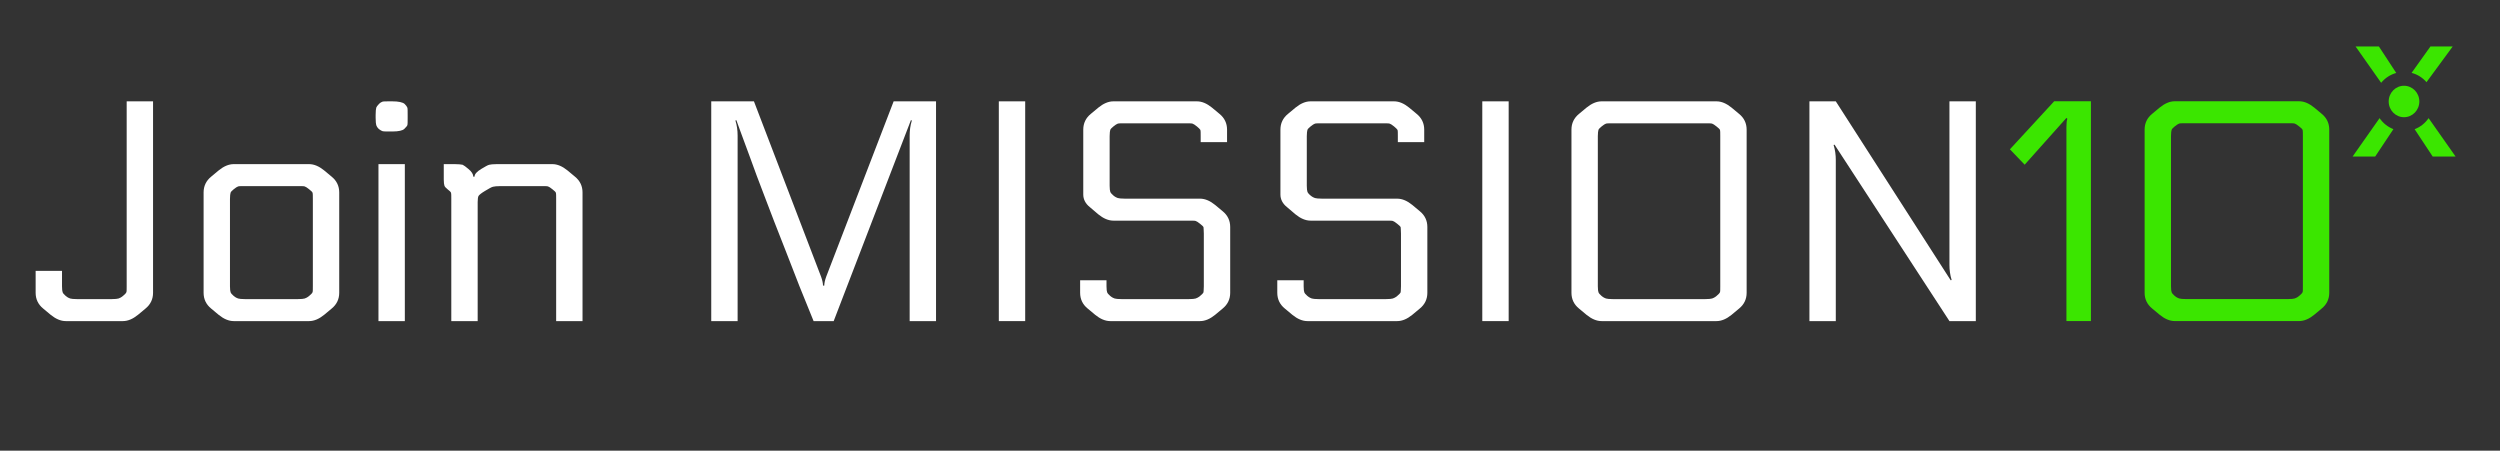
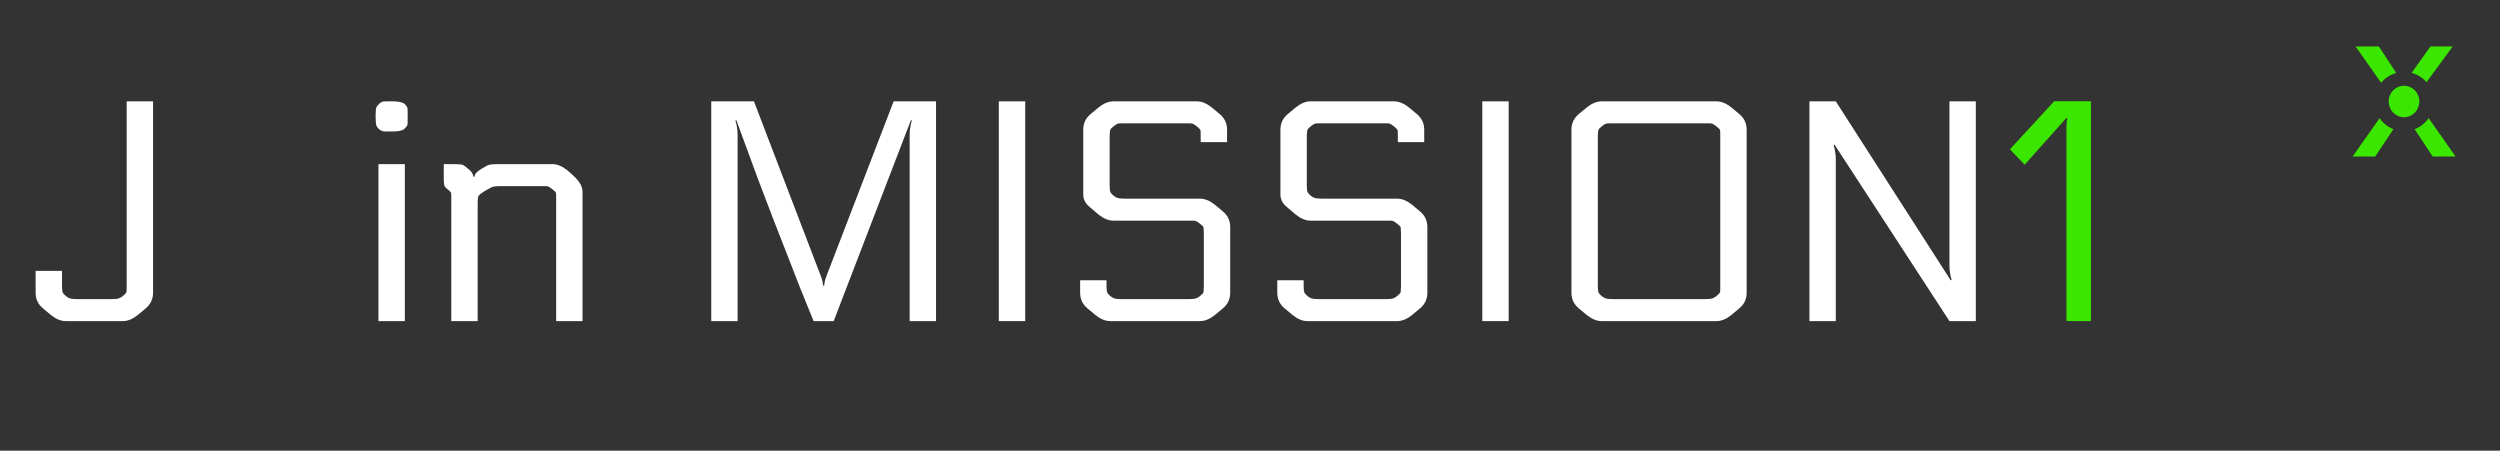
<svg xmlns="http://www.w3.org/2000/svg" width="100%" height="100%" viewBox="0 0 1348 243" xml:space="preserve" style="fill-rule:evenodd;clip-rule:evenodd;stroke-linejoin:round;stroke-miterlimit:2;">
  <rect x="0" y="0" width="1348" height="243" fill="#333333" stroke="none" />
  <g transform="matrix(0.551,0,0,0.551,581.56,54.357)">
    <g transform="matrix(0.255,0,0,0.255,1139.89,-145.603)">
      <path d="M575.725,679.747L505.727,784.869L419.034,784.869L522.622,637.496C535.524,656.473 554.017,671.348 575.725,679.747ZM528.635,501.855L430.566,362.538L520.043,362.538L584.864,461.559C585.417,462.413 585.965,463.26 586.508,464.101C563.469,470.438 543.348,483.852 528.635,501.855ZM645.501,463.739C645.836,463.275 646.17,462.814 646.504,462.354L717.688,362.538L803.188,362.538L702.697,499.446C687.891,482.314 668.058,469.644 645.501,463.739ZM710.738,637.49L814.323,784.869L726.436,784.869L657.122,679.943C679.051,671.58 697.734,656.618 710.738,637.49Z" style="fill:rgb(59,230,0);" />
      <g transform="matrix(0.915,0,0,0.956,36.257,-3.012)">
        <ellipse cx="634.016" cy="603.127" rx="64.271" ry="63.127" style="fill:rgb(59,230,0);" />
      </g>
    </g>
    <g transform="matrix(2.292,0,0,2.292,588.237,-1678.51)">
      <g transform="matrix(134.068,0,0,134.068,134.294,826.376)">
        <path d="M0.097,-0.498L0.05,-0.547L0.191,-0.7L0.308,-0.7L0.308,-0L0.23,-0L0.23,-0.618C0.23,-0.631 0.231,-0.64 0.233,-0.644L0.23,-0.647L0.097,-0.498Z" style="fill:rgb(59,230,0);fill-rule:nonzero;" />
      </g>
      <g transform="matrix(134.068,0,0,134.068,185.642,826.376)">
-         <path d="M0.192,-0.7L0.588,-0.7C0.604,-0.7 0.62,-0.693 0.636,-0.68L0.66,-0.66C0.676,-0.647 0.684,-0.63 0.684,-0.61L0.684,-0.09C0.684,-0.07 0.676,-0.053 0.66,-0.04L0.636,-0.02C0.62,-0.007 0.604,-0 0.588,-0L0.192,-0C0.176,-0 0.16,-0.007 0.144,-0.02L0.12,-0.04C0.104,-0.053 0.096,-0.07 0.096,-0.09L0.096,-0.61C0.096,-0.63 0.104,-0.647 0.12,-0.66L0.144,-0.68C0.16,-0.693 0.176,-0.7 0.192,-0.7ZM0.6,-0.111L0.6,-0.589C0.6,-0.599 0.6,-0.606 0.599,-0.609C0.598,-0.612 0.594,-0.615 0.588,-0.62C0.582,-0.625 0.577,-0.628 0.574,-0.629C0.571,-0.63 0.563,-0.63 0.551,-0.63L0.229,-0.63C0.217,-0.63 0.209,-0.63 0.206,-0.629C0.203,-0.628 0.198,-0.625 0.192,-0.62C0.186,-0.615 0.183,-0.612 0.182,-0.609C0.181,-0.606 0.18,-0.599 0.18,-0.589L0.18,-0.111C0.18,-0.101 0.181,-0.094 0.182,-0.092C0.183,-0.089 0.186,-0.085 0.192,-0.08C0.198,-0.075 0.203,-0.073 0.206,-0.072C0.209,-0.071 0.217,-0.07 0.229,-0.07L0.551,-0.07C0.563,-0.07 0.571,-0.071 0.574,-0.072C0.577,-0.073 0.582,-0.075 0.588,-0.08C0.594,-0.085 0.598,-0.089 0.599,-0.092C0.6,-0.094 0.6,-0.101 0.6,-0.111Z" style="fill:rgb(59,230,0);fill-rule:nonzero;" />
-       </g>
+         </g>
    </g>
  </g>
  <g transform="matrix(2.456,0,0,2.456,-173.069,-199.977)">
    <g transform="matrix(68.925,0,0,68.925,75.879,151.92)">
      <path d="M0.325,-0.7L0.409,-0.7L0.409,-0.09C0.409,-0.07 0.401,-0.053 0.385,-0.04L0.361,-0.02C0.345,-0.007 0.329,-0 0.313,-0L0.131,-0C0.115,-0 0.099,-0.007 0.083,-0.02L0.059,-0.04C0.043,-0.053 0.035,-0.07 0.035,-0.09L0.035,-0.16L0.119,-0.16L0.119,-0.111C0.119,-0.101 0.12,-0.094 0.121,-0.092C0.122,-0.089 0.125,-0.085 0.131,-0.08C0.137,-0.075 0.142,-0.073 0.145,-0.072C0.148,-0.071 0.156,-0.07 0.168,-0.07L0.276,-0.07C0.288,-0.07 0.296,-0.071 0.299,-0.072C0.302,-0.073 0.307,-0.075 0.313,-0.08C0.319,-0.085 0.323,-0.089 0.324,-0.092C0.325,-0.094 0.325,-0.101 0.325,-0.111L0.325,-0.7Z" style="fill:white;fill-rule:nonzero;" />
    </g>
    <g transform="matrix(68.925,0,0,68.925,110.962,151.92)">
-       <path d="M0.157,-0.5L0.397,-0.5C0.413,-0.5 0.429,-0.493 0.445,-0.48L0.469,-0.46C0.485,-0.447 0.493,-0.43 0.493,-0.41L0.493,-0.09C0.493,-0.07 0.485,-0.053 0.469,-0.04L0.445,-0.02C0.429,-0.007 0.413,-0 0.397,-0L0.157,-0C0.141,-0 0.125,-0.007 0.109,-0.02L0.085,-0.04C0.069,-0.053 0.061,-0.07 0.061,-0.09L0.061,-0.41C0.061,-0.43 0.069,-0.447 0.085,-0.46L0.109,-0.48C0.125,-0.493 0.141,-0.5 0.157,-0.5ZM0.409,-0.111L0.409,-0.389C0.409,-0.399 0.409,-0.406 0.408,-0.409C0.407,-0.412 0.403,-0.415 0.397,-0.42C0.391,-0.425 0.386,-0.428 0.383,-0.429C0.38,-0.43 0.372,-0.43 0.36,-0.43L0.194,-0.43C0.182,-0.43 0.174,-0.43 0.171,-0.429C0.168,-0.428 0.163,-0.425 0.157,-0.42C0.151,-0.415 0.148,-0.412 0.147,-0.409C0.146,-0.406 0.145,-0.399 0.145,-0.389L0.145,-0.111C0.145,-0.101 0.146,-0.094 0.147,-0.092C0.148,-0.089 0.151,-0.085 0.157,-0.08C0.163,-0.075 0.168,-0.073 0.171,-0.072C0.174,-0.071 0.182,-0.07 0.194,-0.07L0.36,-0.07C0.372,-0.07 0.38,-0.071 0.383,-0.072C0.386,-0.073 0.391,-0.075 0.397,-0.08C0.403,-0.085 0.407,-0.089 0.408,-0.092C0.409,-0.094 0.409,-0.101 0.409,-0.111Z" style="fill:white;fill-rule:nonzero;" />
-     </g>
+       </g>
    <g transform="matrix(68.925,0,0,68.925,149.146,151.92)">
      <path d="M0.148,-0L0.064,-0L0.064,-0.5L0.148,-0.5L0.148,-0ZM0.157,-0.656L0.157,-0.648C0.157,-0.635 0.157,-0.627 0.156,-0.624C0.155,-0.621 0.151,-0.617 0.146,-0.612C0.141,-0.607 0.128,-0.604 0.109,-0.604L0.104,-0.604C0.089,-0.604 0.08,-0.604 0.077,-0.605C0.074,-0.606 0.07,-0.608 0.065,-0.612C0.06,-0.617 0.058,-0.621 0.057,-0.624C0.056,-0.627 0.055,-0.635 0.055,-0.648L0.055,-0.656C0.055,-0.669 0.056,-0.677 0.057,-0.68C0.058,-0.683 0.061,-0.687 0.066,-0.692C0.07,-0.696 0.074,-0.698 0.077,-0.699C0.08,-0.7 0.089,-0.7 0.104,-0.7L0.108,-0.7C0.128,-0.7 0.141,-0.697 0.147,-0.692C0.152,-0.687 0.155,-0.683 0.156,-0.68C0.157,-0.677 0.157,-0.669 0.157,-0.656Z" style="fill:white;fill-rule:nonzero;" />
    </g>
    <g transform="matrix(68.925,0,0,68.925,163.758,151.92)">
-       <path d="M0.06,-0.5L0.095,-0.5C0.107,-0.5 0.115,-0.499 0.12,-0.498C0.124,-0.496 0.13,-0.492 0.138,-0.485C0.149,-0.476 0.154,-0.468 0.154,-0.46L0.158,-0.46C0.158,-0.468 0.165,-0.476 0.18,-0.485C0.192,-0.492 0.2,-0.497 0.205,-0.498C0.209,-0.499 0.217,-0.5 0.229,-0.5L0.406,-0.5C0.422,-0.5 0.438,-0.493 0.454,-0.48L0.478,-0.46C0.494,-0.447 0.502,-0.43 0.502,-0.41L0.502,-0L0.418,-0L0.418,-0.389C0.418,-0.399 0.418,-0.406 0.417,-0.409C0.416,-0.412 0.412,-0.415 0.406,-0.42C0.4,-0.425 0.395,-0.428 0.392,-0.429C0.389,-0.43 0.381,-0.43 0.369,-0.43L0.241,-0.43C0.229,-0.43 0.221,-0.429 0.217,-0.428C0.212,-0.427 0.204,-0.422 0.192,-0.415C0.18,-0.408 0.173,-0.402 0.171,-0.399C0.169,-0.396 0.168,-0.389 0.168,-0.379L0.168,-0L0.084,-0L0.084,-0.389C0.084,-0.399 0.084,-0.406 0.083,-0.409C0.082,-0.412 0.078,-0.415 0.072,-0.42C0.066,-0.425 0.063,-0.428 0.062,-0.432C0.061,-0.435 0.06,-0.441 0.06,-0.451L0.06,-0.5Z" style="fill:white;fill-rule:nonzero;" />
+       <path d="M0.06,-0.5L0.095,-0.5C0.107,-0.5 0.115,-0.499 0.12,-0.498C0.124,-0.496 0.13,-0.492 0.138,-0.485C0.149,-0.476 0.154,-0.468 0.154,-0.46L0.158,-0.46C0.158,-0.468 0.165,-0.476 0.18,-0.485C0.192,-0.492 0.2,-0.497 0.205,-0.498C0.209,-0.499 0.217,-0.5 0.229,-0.5L0.406,-0.5C0.422,-0.5 0.438,-0.493 0.454,-0.48C0.494,-0.447 0.502,-0.43 0.502,-0.41L0.502,-0L0.418,-0L0.418,-0.389C0.418,-0.399 0.418,-0.406 0.417,-0.409C0.416,-0.412 0.412,-0.415 0.406,-0.42C0.4,-0.425 0.395,-0.428 0.392,-0.429C0.389,-0.43 0.381,-0.43 0.369,-0.43L0.241,-0.43C0.229,-0.43 0.221,-0.429 0.217,-0.428C0.212,-0.427 0.204,-0.422 0.192,-0.415C0.18,-0.408 0.173,-0.402 0.171,-0.399C0.169,-0.396 0.168,-0.389 0.168,-0.379L0.168,-0L0.084,-0L0.084,-0.389C0.084,-0.399 0.084,-0.406 0.083,-0.409C0.082,-0.412 0.078,-0.415 0.072,-0.42C0.066,-0.425 0.063,-0.428 0.062,-0.432C0.061,-0.435 0.06,-0.441 0.06,-0.451L0.06,-0.5Z" style="fill:white;fill-rule:nonzero;" />
    </g>
    <g transform="matrix(68.925,0,0,68.925,219.725,151.92)">
      <path d="M0.18,-0.64L0.177,-0.639C0.182,-0.623 0.184,-0.607 0.184,-0.591L0.184,-0L0.1,-0L0.1,-0.7L0.236,-0.7L0.45,-0.141C0.454,-0.13 0.456,-0.12 0.456,-0.113L0.46,-0.113C0.46,-0.12 0.462,-0.13 0.466,-0.141L0.681,-0.7L0.816,-0.7L0.816,-0L0.732,-0L0.732,-0.591C0.732,-0.607 0.734,-0.623 0.739,-0.639L0.736,-0.64L0.49,-0L0.426,-0C0.395,-0.075 0.366,-0.148 0.339,-0.219C0.311,-0.29 0.288,-0.349 0.27,-0.397C0.252,-0.444 0.236,-0.486 0.223,-0.523C0.21,-0.559 0.199,-0.587 0.192,-0.607C0.185,-0.627 0.181,-0.638 0.18,-0.64Z" style="fill:white;fill-rule:nonzero;" />
    </g>
    <g transform="matrix(68.925,0,0,68.925,282.86,151.92)">
      <rect x="0.1" y="-0.7" width="0.084" height="0.7" style="fill:white;fill-rule:nonzero;" />
    </g>
    <g transform="matrix(68.925,0,0,68.925,302.434,151.92)">
      <path d="M0.42,-0.32L0.181,-0.32C0.165,-0.32 0.149,-0.327 0.133,-0.34L0.106,-0.363C0.092,-0.374 0.085,-0.388 0.085,-0.403L0.085,-0.61C0.085,-0.63 0.093,-0.647 0.109,-0.66L0.133,-0.68C0.149,-0.693 0.165,-0.7 0.181,-0.7L0.447,-0.7C0.463,-0.7 0.479,-0.693 0.495,-0.68L0.519,-0.66C0.535,-0.647 0.543,-0.63 0.543,-0.61L0.543,-0.57L0.459,-0.57L0.459,-0.589C0.459,-0.599 0.459,-0.606 0.458,-0.609C0.456,-0.612 0.453,-0.615 0.447,-0.62C0.441,-0.625 0.436,-0.628 0.433,-0.629C0.43,-0.63 0.422,-0.63 0.41,-0.63L0.218,-0.63C0.206,-0.63 0.198,-0.63 0.195,-0.629C0.192,-0.628 0.187,-0.625 0.181,-0.62C0.175,-0.615 0.172,-0.612 0.171,-0.609C0.17,-0.606 0.169,-0.599 0.169,-0.589L0.169,-0.431C0.169,-0.421 0.17,-0.415 0.171,-0.412C0.172,-0.409 0.175,-0.405 0.181,-0.4C0.187,-0.395 0.192,-0.393 0.195,-0.392C0.198,-0.391 0.206,-0.39 0.218,-0.39L0.457,-0.39C0.473,-0.39 0.489,-0.383 0.505,-0.37L0.529,-0.35C0.545,-0.337 0.553,-0.32 0.553,-0.3L0.553,-0.09C0.553,-0.07 0.545,-0.053 0.529,-0.04L0.505,-0.02C0.489,-0.007 0.473,-0 0.457,-0L0.171,-0C0.155,-0 0.139,-0.007 0.123,-0.02L0.099,-0.04C0.083,-0.053 0.075,-0.07 0.075,-0.09L0.075,-0.13L0.159,-0.13L0.159,-0.111C0.159,-0.101 0.16,-0.094 0.161,-0.092C0.162,-0.089 0.165,-0.085 0.171,-0.08C0.177,-0.075 0.182,-0.073 0.185,-0.072C0.188,-0.071 0.196,-0.07 0.208,-0.07L0.42,-0.07C0.432,-0.07 0.44,-0.071 0.443,-0.072C0.446,-0.073 0.451,-0.075 0.457,-0.08C0.463,-0.085 0.467,-0.089 0.468,-0.092C0.468,-0.094 0.469,-0.101 0.469,-0.111L0.469,-0.279C0.469,-0.289 0.468,-0.296 0.468,-0.299C0.467,-0.302 0.463,-0.305 0.457,-0.31C0.451,-0.315 0.446,-0.318 0.443,-0.319C0.44,-0.32 0.432,-0.32 0.42,-0.32Z" style="fill:white;fill-rule:nonzero;" />
    </g>
    <g transform="matrix(68.925,0,0,68.925,345.719,151.92)">
      <path d="M0.42,-0.32L0.181,-0.32C0.165,-0.32 0.149,-0.327 0.133,-0.34L0.106,-0.363C0.092,-0.374 0.085,-0.388 0.085,-0.403L0.085,-0.61C0.085,-0.63 0.093,-0.647 0.109,-0.66L0.133,-0.68C0.149,-0.693 0.165,-0.7 0.181,-0.7L0.447,-0.7C0.463,-0.7 0.479,-0.693 0.495,-0.68L0.519,-0.66C0.535,-0.647 0.543,-0.63 0.543,-0.61L0.543,-0.57L0.459,-0.57L0.459,-0.589C0.459,-0.599 0.459,-0.606 0.458,-0.609C0.456,-0.612 0.453,-0.615 0.447,-0.62C0.441,-0.625 0.436,-0.628 0.433,-0.629C0.43,-0.63 0.422,-0.63 0.41,-0.63L0.218,-0.63C0.206,-0.63 0.198,-0.63 0.195,-0.629C0.192,-0.628 0.187,-0.625 0.181,-0.62C0.175,-0.615 0.172,-0.612 0.171,-0.609C0.17,-0.606 0.169,-0.599 0.169,-0.589L0.169,-0.431C0.169,-0.421 0.17,-0.415 0.171,-0.412C0.172,-0.409 0.175,-0.405 0.181,-0.4C0.187,-0.395 0.192,-0.393 0.195,-0.392C0.198,-0.391 0.206,-0.39 0.218,-0.39L0.457,-0.39C0.473,-0.39 0.489,-0.383 0.505,-0.37L0.529,-0.35C0.545,-0.337 0.553,-0.32 0.553,-0.3L0.553,-0.09C0.553,-0.07 0.545,-0.053 0.529,-0.04L0.505,-0.02C0.489,-0.007 0.473,-0 0.457,-0L0.171,-0C0.155,-0 0.139,-0.007 0.123,-0.02L0.099,-0.04C0.083,-0.053 0.075,-0.07 0.075,-0.09L0.075,-0.13L0.159,-0.13L0.159,-0.111C0.159,-0.101 0.16,-0.094 0.161,-0.092C0.162,-0.089 0.165,-0.085 0.171,-0.08C0.177,-0.075 0.182,-0.073 0.185,-0.072C0.188,-0.071 0.196,-0.07 0.208,-0.07L0.42,-0.07C0.432,-0.07 0.44,-0.071 0.443,-0.072C0.446,-0.073 0.451,-0.075 0.457,-0.08C0.463,-0.085 0.467,-0.089 0.468,-0.092C0.468,-0.094 0.469,-0.101 0.469,-0.111L0.469,-0.279C0.469,-0.289 0.468,-0.296 0.468,-0.299C0.467,-0.302 0.463,-0.305 0.457,-0.31C0.451,-0.315 0.446,-0.318 0.443,-0.319C0.44,-0.32 0.432,-0.32 0.42,-0.32Z" style="fill:white;fill-rule:nonzero;" />
    </g>
    <g transform="matrix(68.925,0,0,68.925,389.004,151.92)">
      <rect x="0.1" y="-0.7" width="0.084" height="0.7" style="fill:white;fill-rule:nonzero;" />
    </g>
    <g transform="matrix(68.925,0,0,68.925,408.579,151.92)">
      <path d="M0.196,-0.7L0.562,-0.7C0.578,-0.7 0.594,-0.693 0.61,-0.68L0.634,-0.66C0.65,-0.647 0.658,-0.63 0.658,-0.61L0.658,-0.09C0.658,-0.07 0.65,-0.053 0.634,-0.04L0.61,-0.02C0.594,-0.007 0.578,-0 0.562,-0L0.196,-0C0.18,-0 0.164,-0.007 0.148,-0.02L0.124,-0.04C0.108,-0.053 0.1,-0.07 0.1,-0.09L0.1,-0.61C0.1,-0.63 0.108,-0.647 0.124,-0.66L0.148,-0.68C0.164,-0.693 0.18,-0.7 0.196,-0.7ZM0.574,-0.111L0.574,-0.589C0.574,-0.599 0.574,-0.606 0.573,-0.609C0.572,-0.612 0.568,-0.615 0.562,-0.62C0.556,-0.625 0.551,-0.628 0.548,-0.629C0.545,-0.63 0.537,-0.63 0.525,-0.63L0.233,-0.63C0.221,-0.63 0.213,-0.63 0.21,-0.629C0.207,-0.628 0.202,-0.625 0.196,-0.62C0.19,-0.615 0.187,-0.612 0.186,-0.609C0.185,-0.606 0.184,-0.599 0.184,-0.589L0.184,-0.111C0.184,-0.101 0.185,-0.094 0.186,-0.092C0.187,-0.089 0.19,-0.085 0.196,-0.08C0.202,-0.075 0.207,-0.073 0.21,-0.072C0.213,-0.071 0.221,-0.07 0.233,-0.07L0.525,-0.07C0.537,-0.07 0.545,-0.071 0.548,-0.072C0.551,-0.073 0.556,-0.075 0.562,-0.08C0.568,-0.085 0.572,-0.089 0.573,-0.092C0.574,-0.094 0.574,-0.101 0.574,-0.111Z" style="fill:white;fill-rule:nonzero;" />
    </g>
    <g transform="matrix(68.925,0,0,68.925,460.824,151.92)">
      <path d="M0.55,-0.13L0.553,-0.131C0.548,-0.147 0.546,-0.163 0.546,-0.179L0.546,-0.7L0.63,-0.7L0.63,-0L0.546,-0L0.18,-0.562L0.177,-0.561C0.182,-0.545 0.184,-0.529 0.184,-0.513L0.184,-0L0.1,-0L0.1,-0.7L0.184,-0.7L0.55,-0.13Z" style="fill:white;fill-rule:nonzero;" />
    </g>
  </g>
</svg>